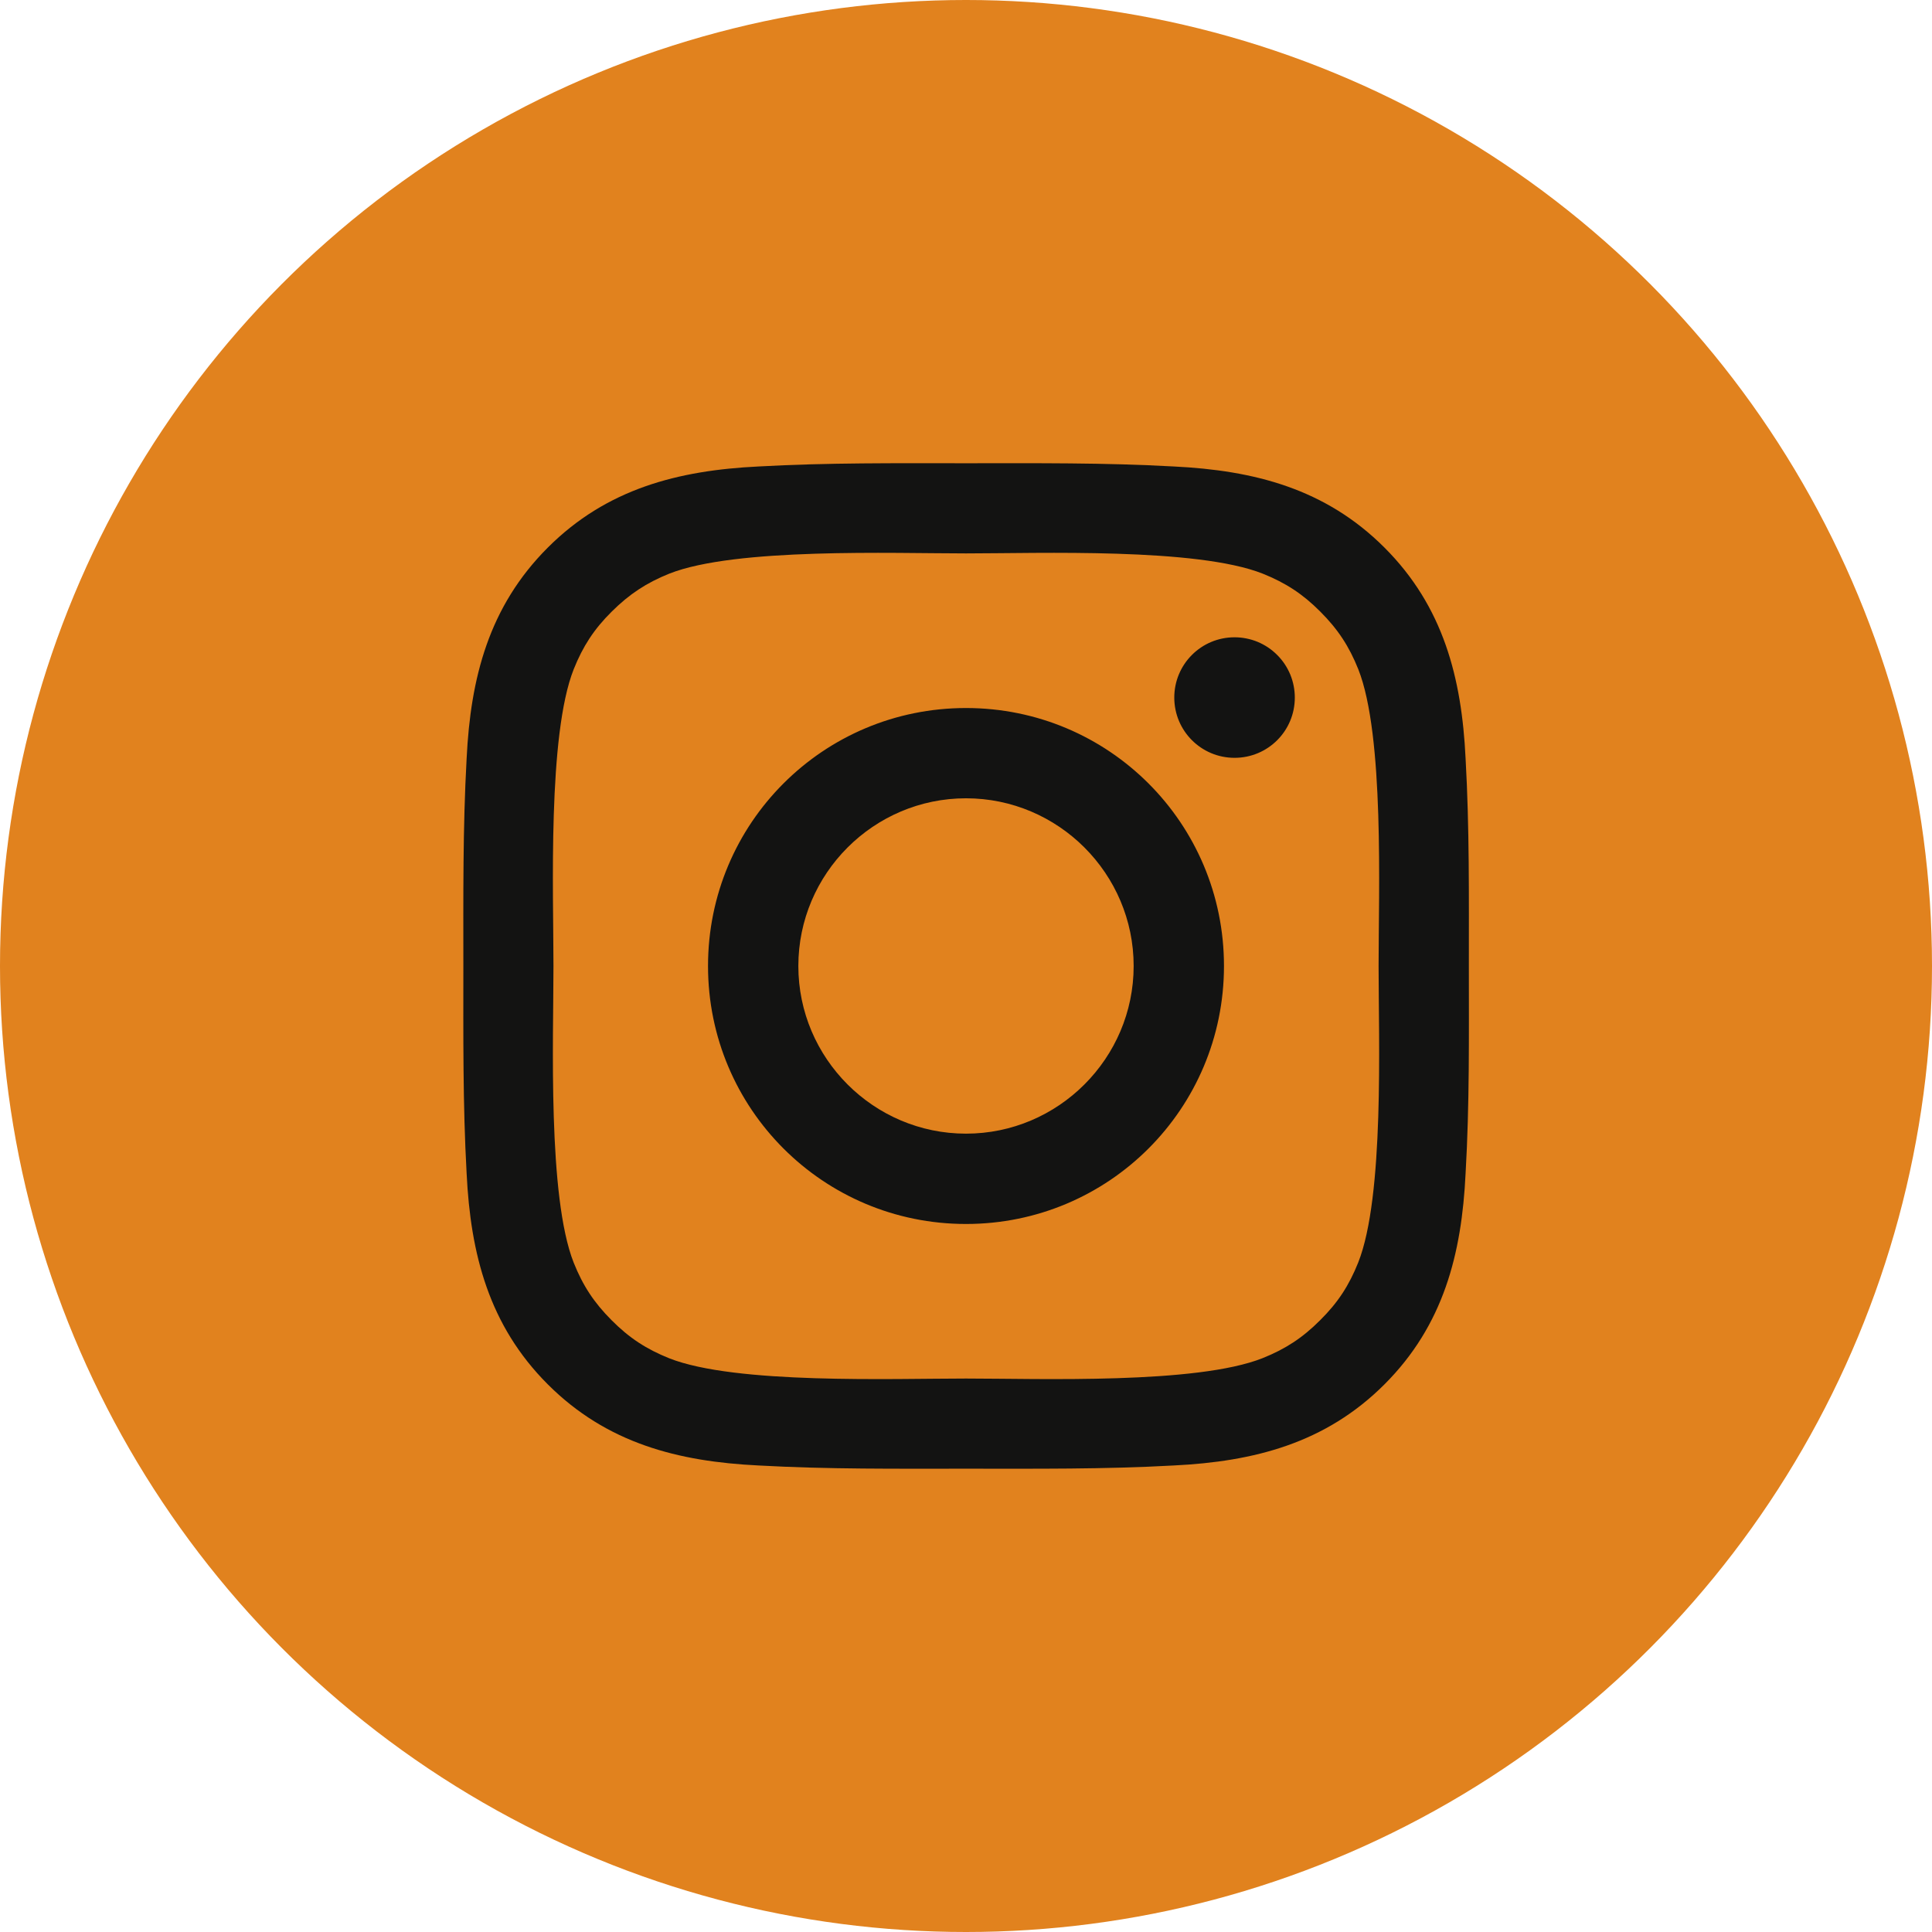
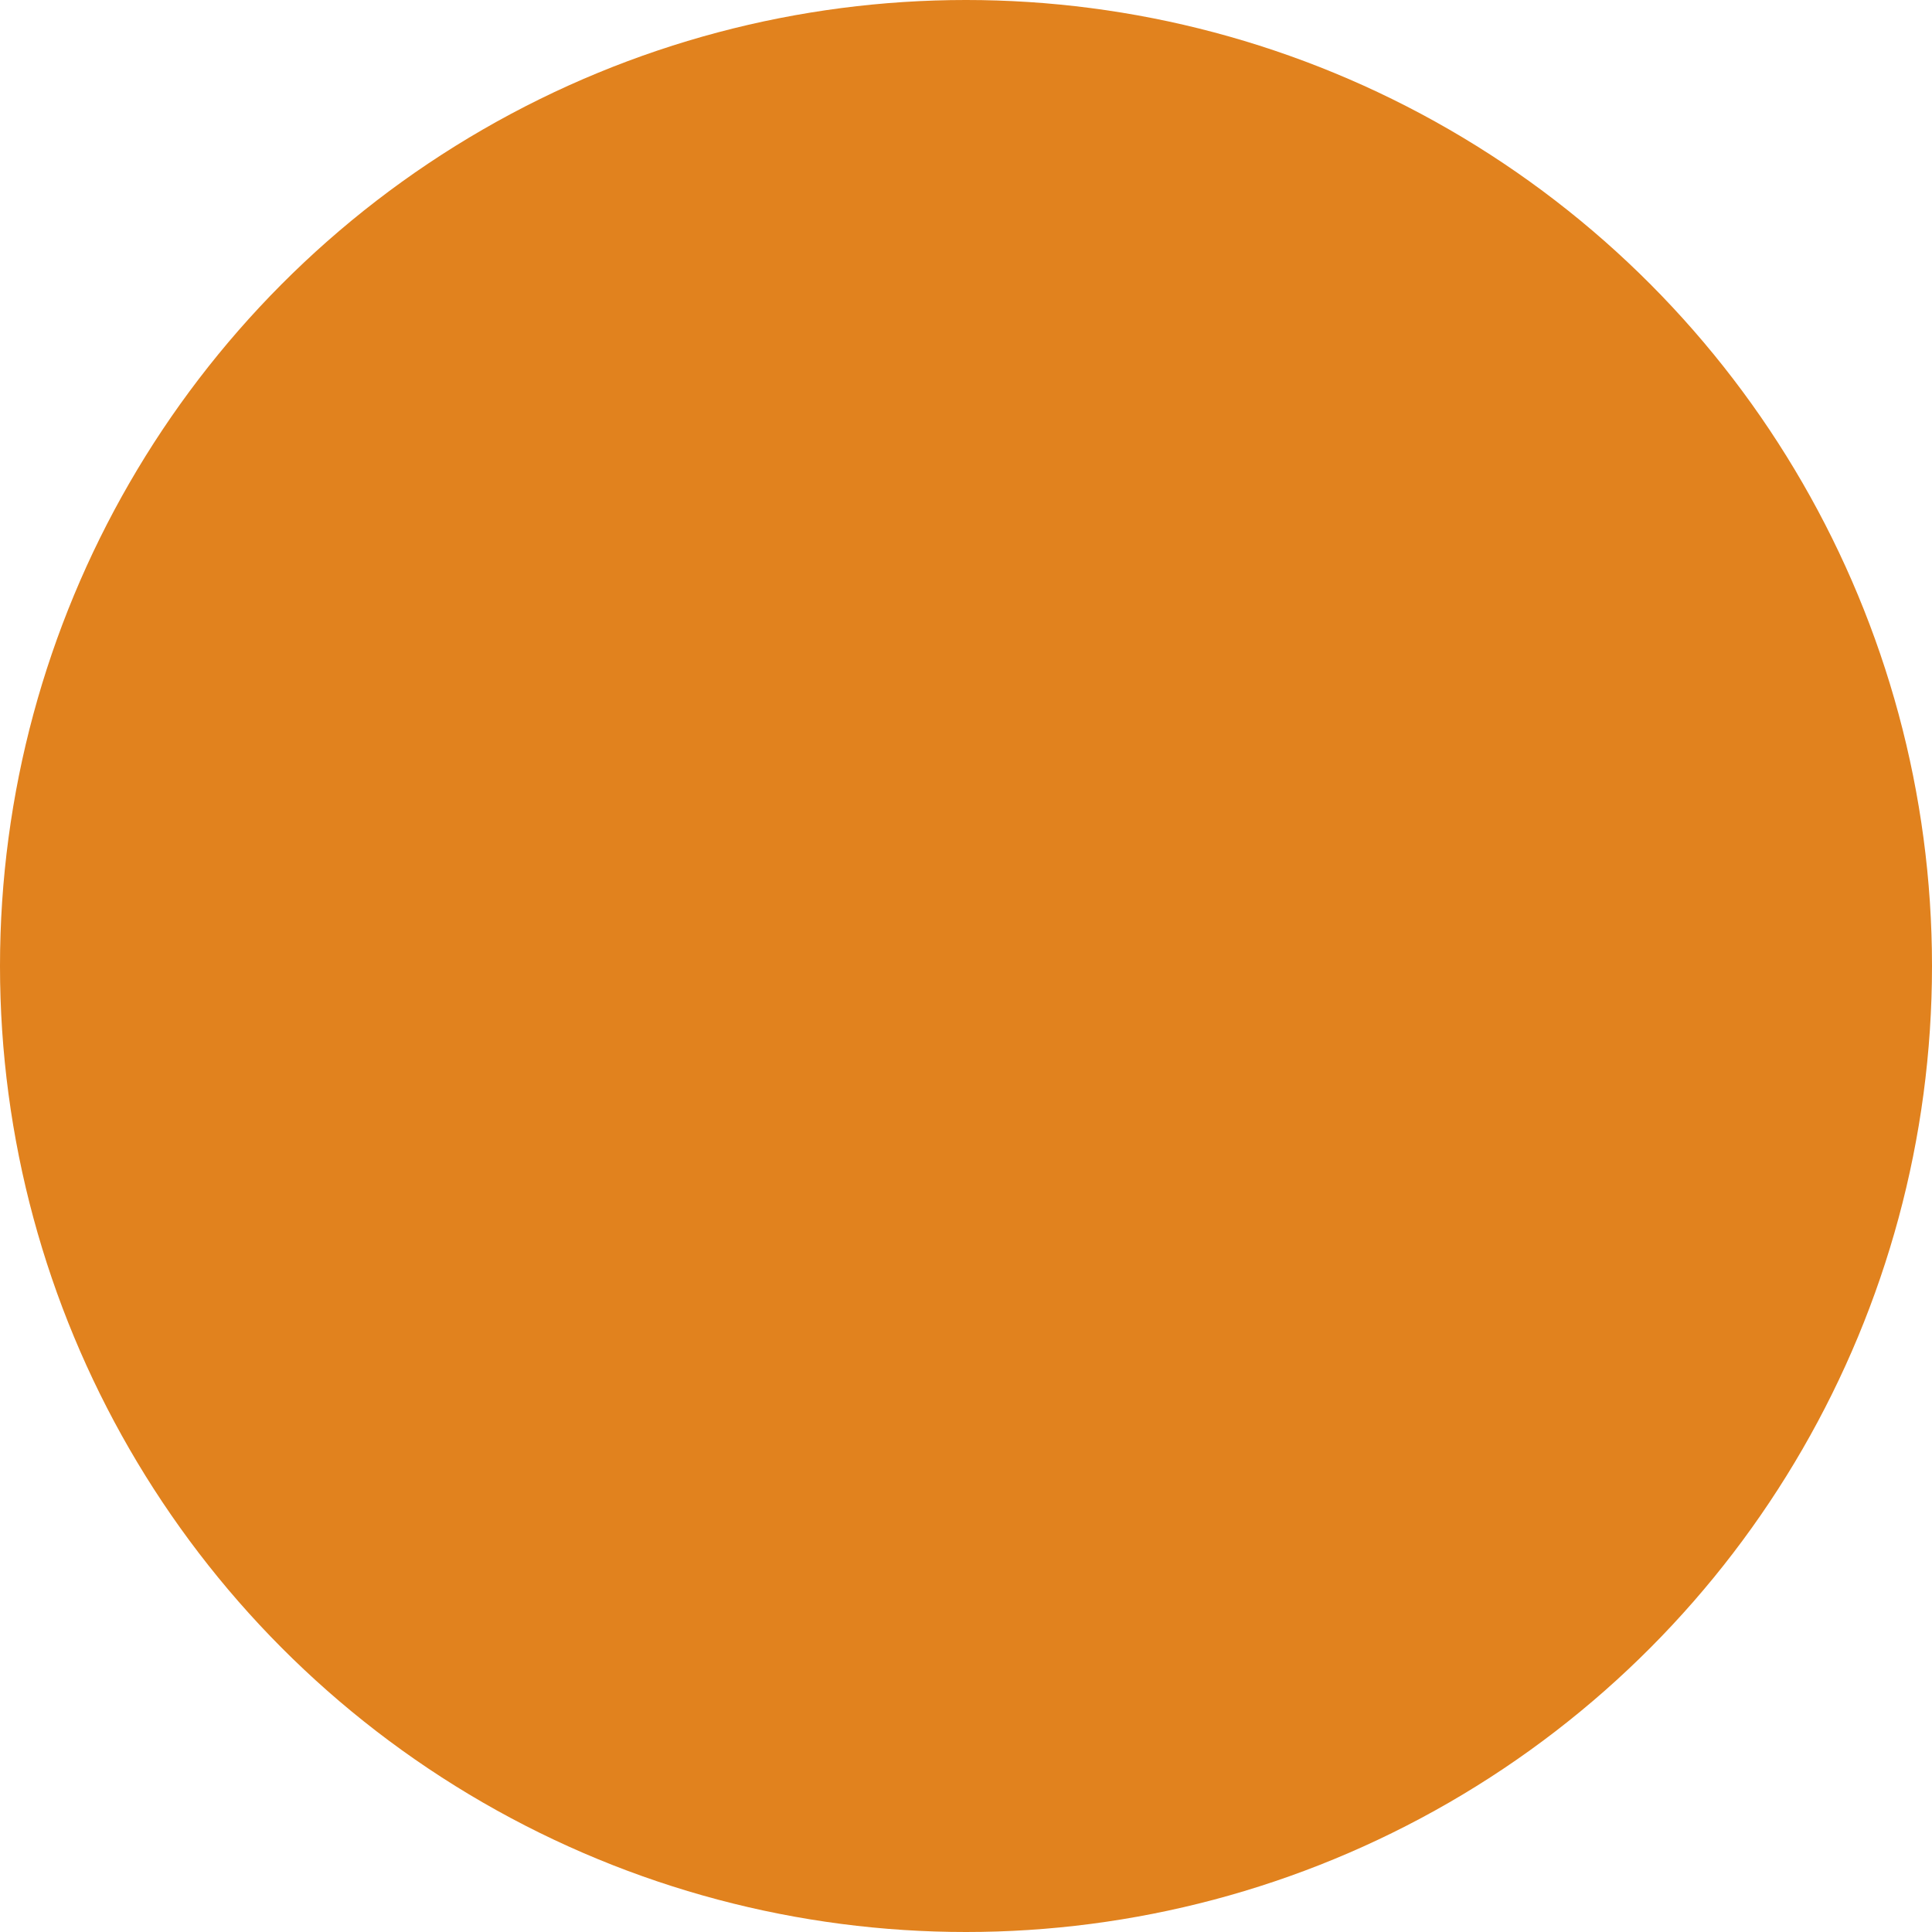
<svg xmlns="http://www.w3.org/2000/svg" width="36" height="36" viewBox="0 0 36 36" fill="none">
  <circle cx="18" cy="18" r="18" fill="#E1821E" />
-   <path d="M18 13.193C15.34 13.193 13.193 15.339 13.193 18C13.193 20.66 15.34 22.807 18 22.807C20.66 22.807 22.807 20.66 22.807 18C22.807 15.339 20.66 13.193 18 13.193ZM18 21.124C16.28 21.124 14.876 19.72 14.876 18C14.876 16.279 16.28 14.875 18 14.875C19.72 14.875 21.124 16.279 21.124 18C21.124 19.72 19.72 21.124 18 21.124ZM23.004 11.875C22.383 11.875 21.881 12.377 21.881 12.998C21.881 13.619 22.383 14.121 23.004 14.121C23.625 14.121 24.127 13.621 24.127 12.998C24.127 12.851 24.098 12.704 24.042 12.568C23.985 12.432 23.903 12.308 23.798 12.204C23.694 12.099 23.57 12.017 23.434 11.96C23.298 11.904 23.151 11.875 23.004 11.875ZM27.37 18C27.37 16.706 27.382 15.424 27.309 14.132C27.237 12.632 26.895 11.301 25.798 10.204C24.699 9.105 23.37 8.765 21.87 8.692C20.576 8.62 19.294 8.632 18.003 8.632C16.709 8.632 15.427 8.62 14.135 8.692C12.635 8.765 11.304 9.107 10.207 10.204C9.108 11.303 8.768 12.632 8.695 14.132C8.623 15.426 8.634 16.708 8.634 18C8.634 19.291 8.623 20.575 8.695 21.867C8.768 23.367 9.11 24.698 10.207 25.795C11.306 26.894 12.635 27.234 14.135 27.307C15.429 27.379 16.711 27.367 18.003 27.367C19.296 27.367 20.578 27.379 21.87 27.307C23.37 27.234 24.701 26.892 25.798 25.795C26.897 24.696 27.237 23.367 27.309 21.867C27.384 20.575 27.37 19.293 27.37 18ZM25.308 23.526C25.137 23.953 24.931 24.271 24.6 24.599C24.27 24.93 23.953 25.136 23.527 25.307C22.294 25.797 19.366 25.687 18 25.687C16.634 25.687 13.704 25.797 12.471 25.31C12.045 25.139 11.726 24.932 11.398 24.602C11.067 24.271 10.861 23.955 10.69 23.528C10.203 22.293 10.313 19.366 10.313 18C10.313 16.633 10.203 13.703 10.69 12.471C10.861 12.044 11.067 11.725 11.398 11.397C11.728 11.069 12.045 10.861 12.471 10.689C13.704 10.202 16.634 10.312 18 10.312C19.366 10.312 22.296 10.202 23.529 10.689C23.956 10.861 24.274 11.067 24.602 11.397C24.933 11.728 25.139 12.044 25.31 12.471C25.798 13.703 25.688 16.633 25.688 18C25.688 19.366 25.798 22.293 25.308 23.526Z" fill="#131312" />
</svg>